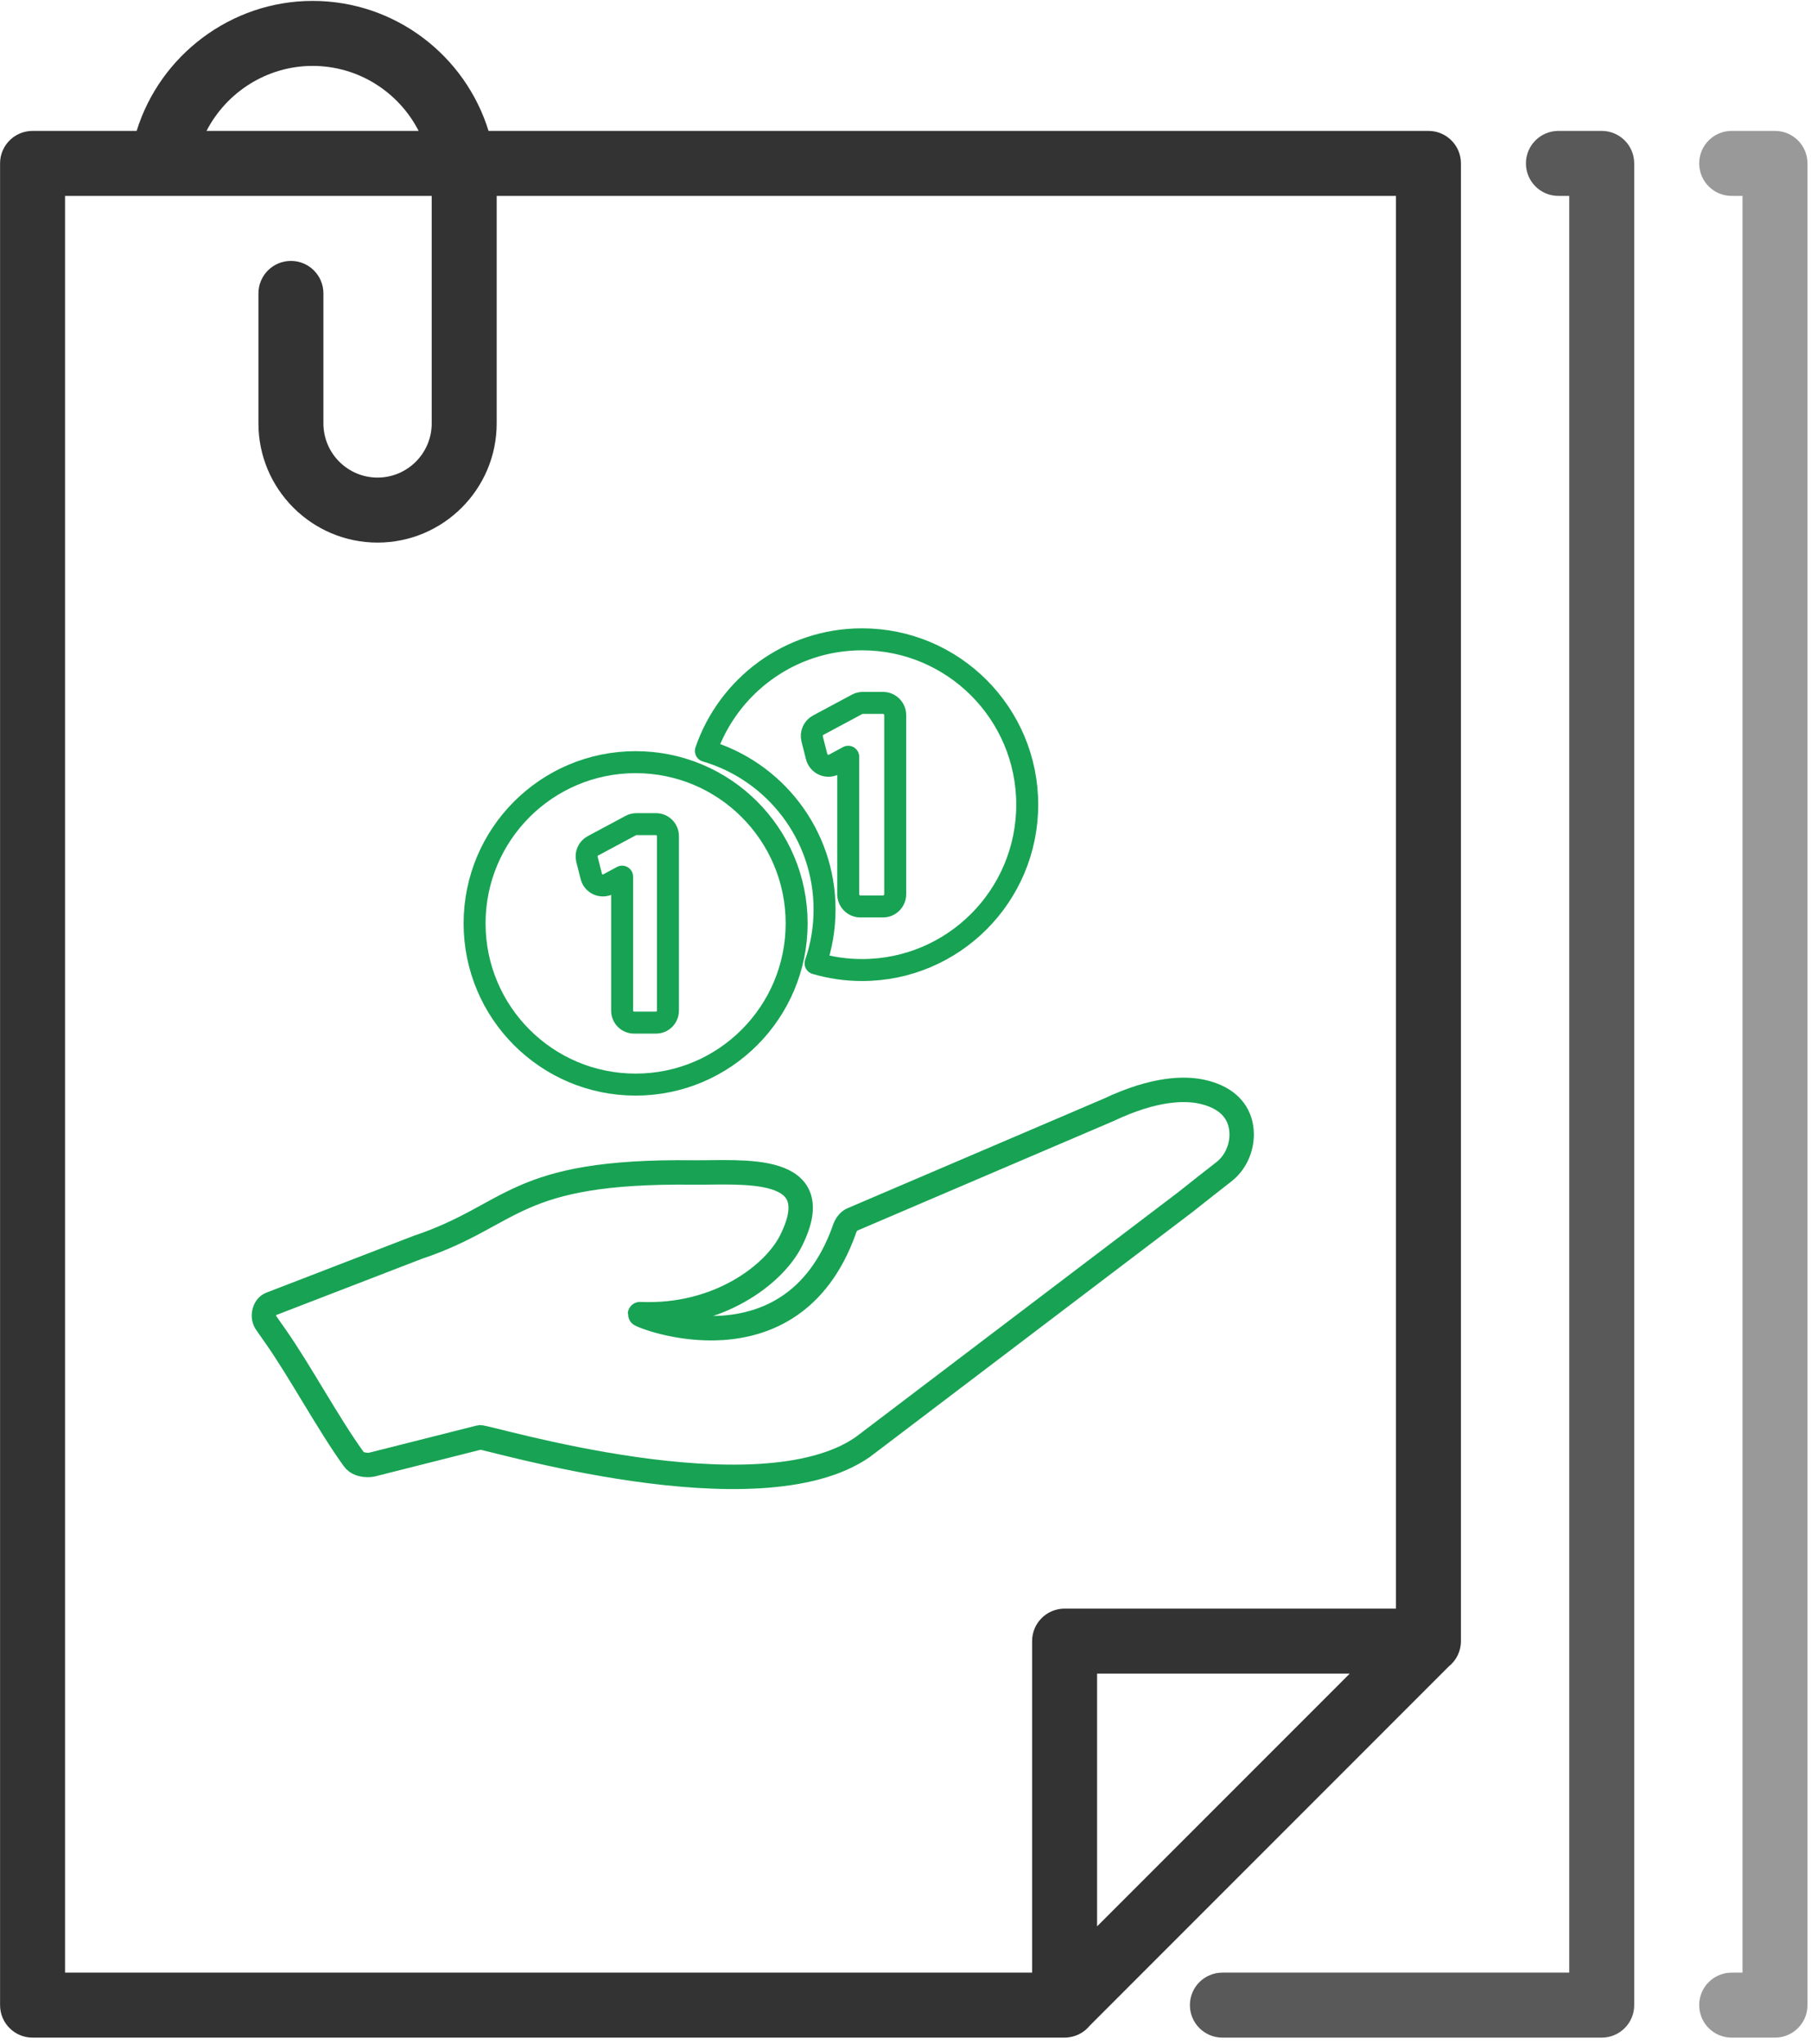
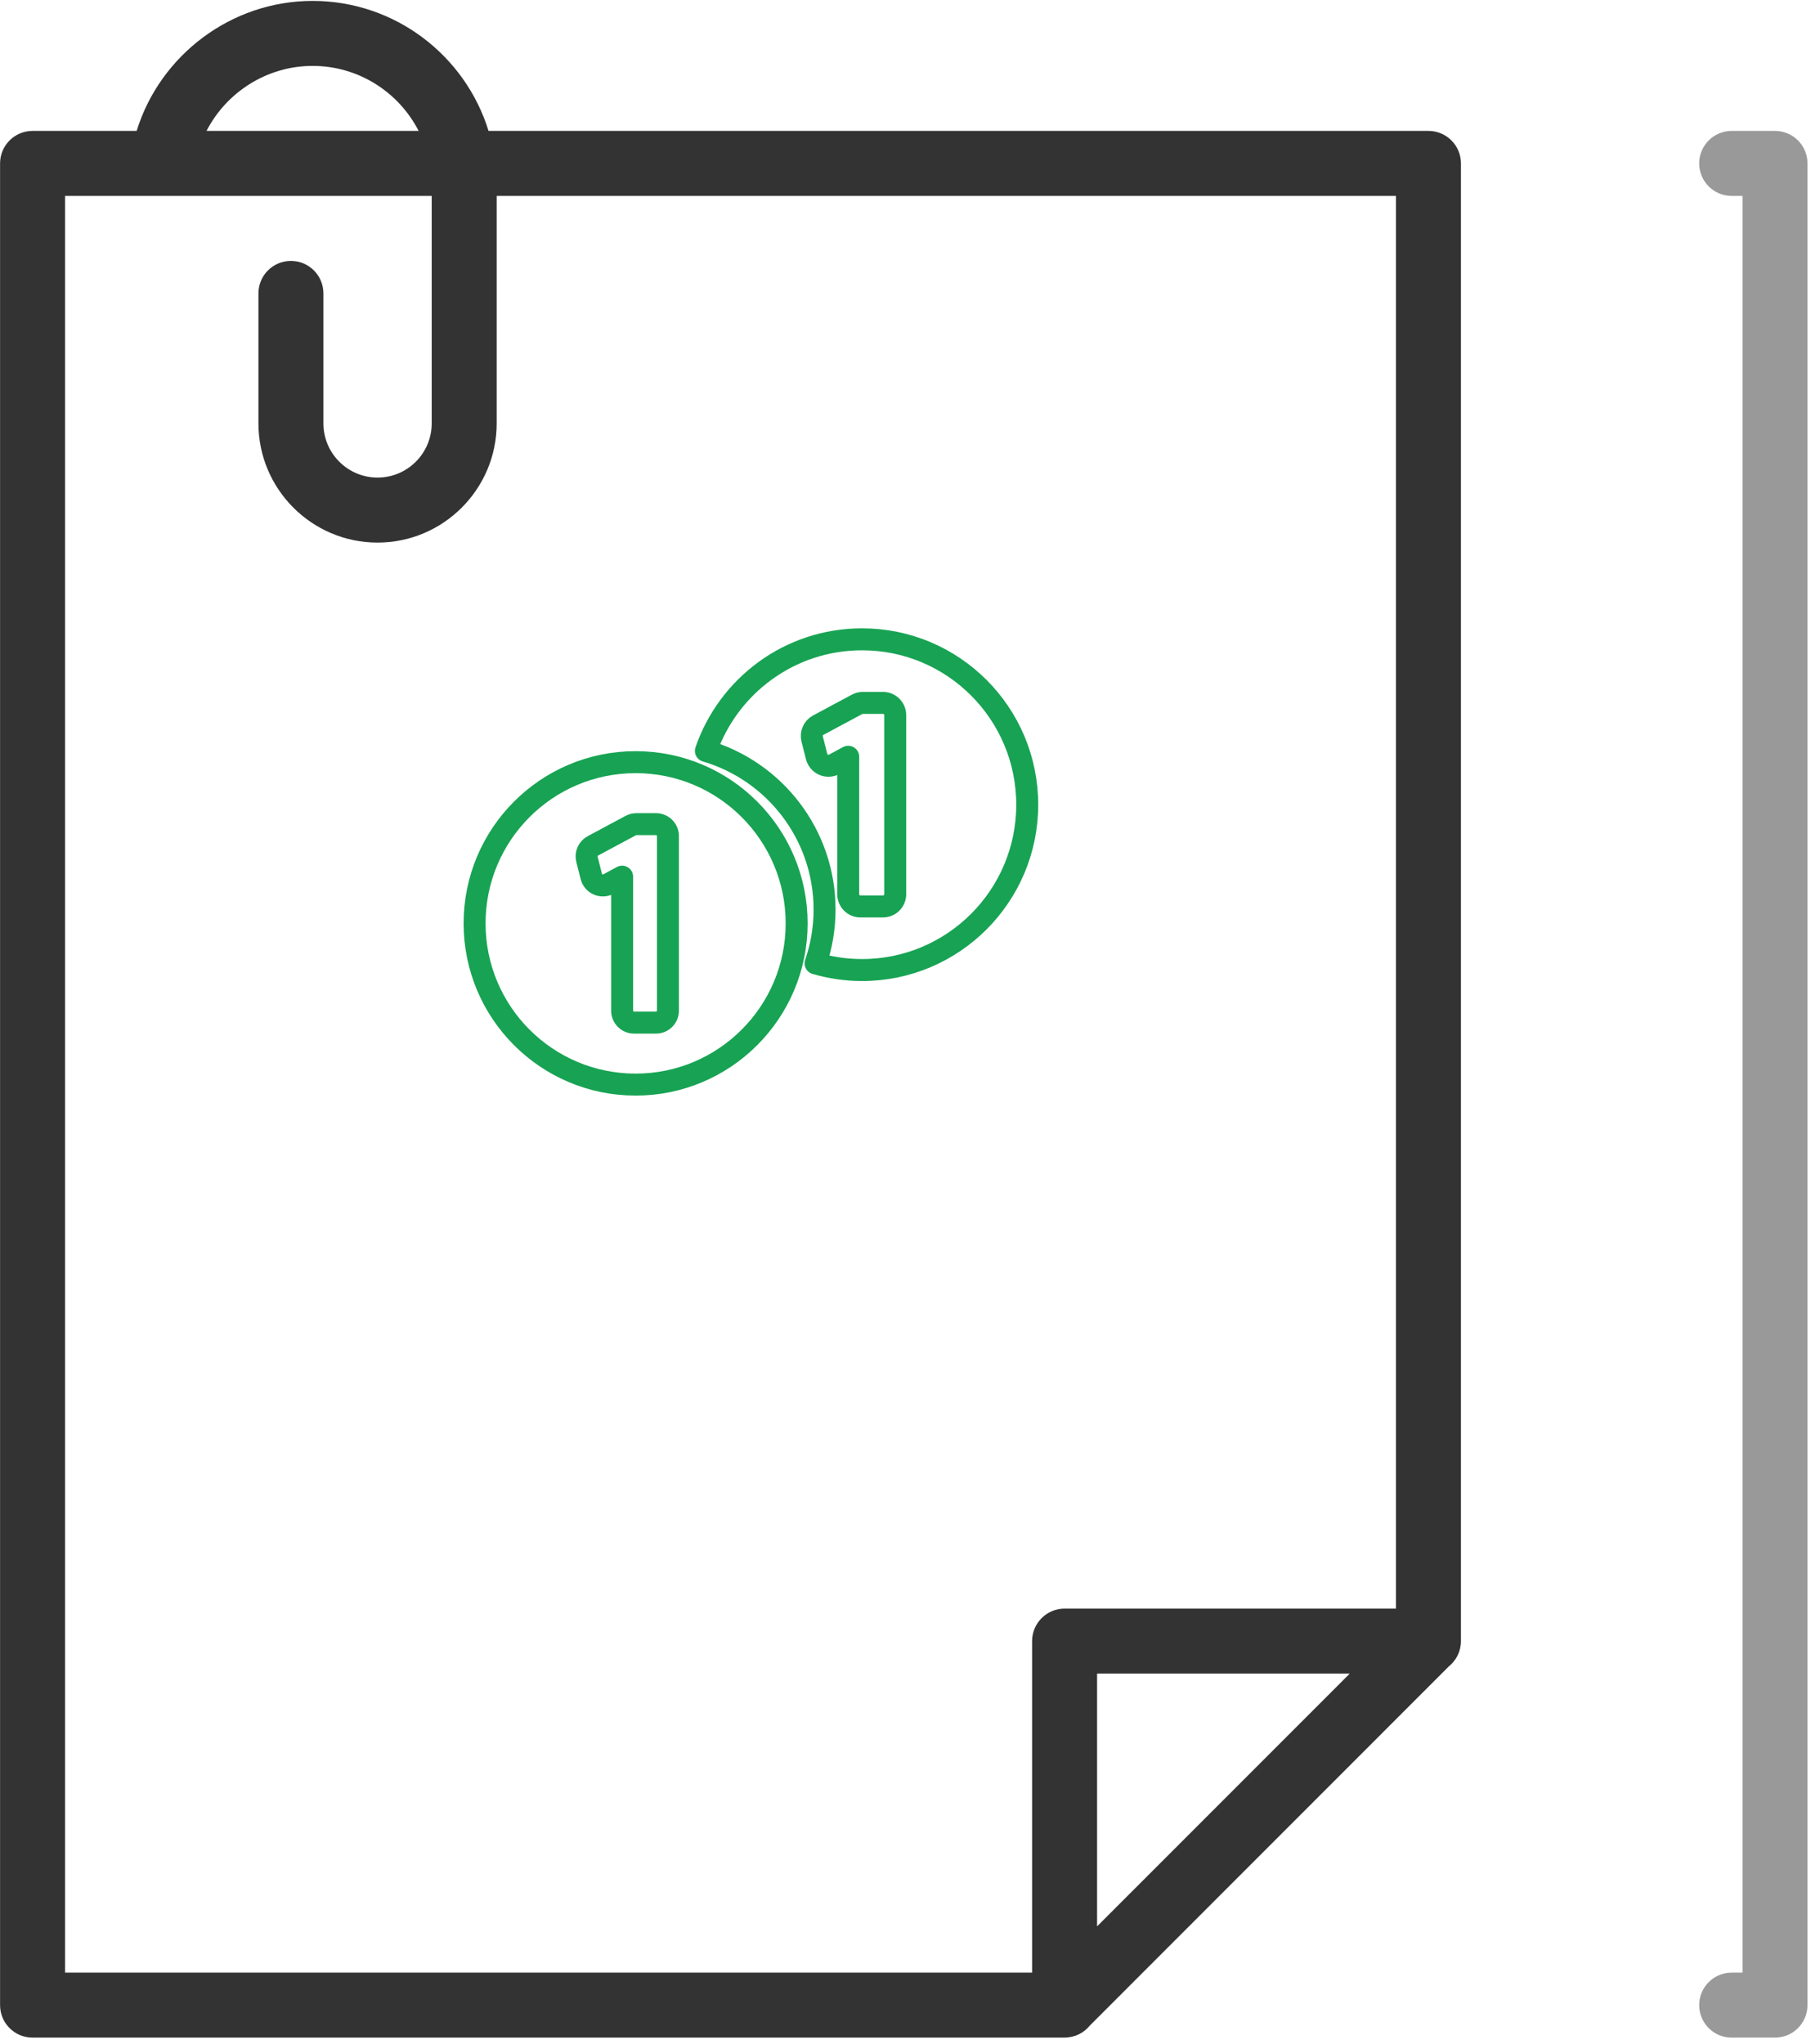
<svg xmlns="http://www.w3.org/2000/svg" width="100%" height="100%" viewBox="0 0 148 167" xml:space="preserve" style="fill-rule:evenodd;clip-rule:evenodd;stroke-linejoin:round;stroke-miterlimit:2;">
  <g transform="matrix(1,0,0,1,-898.075,-1404.88)">
    <g transform="matrix(1,0,0,3.934,0,6)">
      <g transform="matrix(0.354,0,0,0.09,888.744,355.606)">
        <g>
          <path d="M360.828,384.339C362.533,382.965 363.626,380.861 363.626,378.5L363.626,37.5C363.626,33.357 360.269,30 356.126,30L139.141,30C133.79,12.647 117.605,0 98.52,0C79.742,0 63.311,12.514 57.906,30L33.874,30C29.731,30 26.374,33.357 26.374,37.5L26.374,462.5C26.374,466.643 29.731,470 33.874,470L272.061,470C274.486,470 276.588,468.908 277.963,467.206L360.828,384.339ZM279.626,444.328L279.626,386L337.953,386L279.626,444.328ZM98.52,15C109.183,15 118.442,21.105 123.002,30L74.036,30C78.64,21.052 88.011,15 98.52,15ZM41.374,45L126.02,45L126.02,97.5C126.02,104.393 120.413,110 113.52,110C106.627,110 101.02,104.393 101.02,97.5L101.02,67.5C101.02,63.357 97.663,60 93.52,60C89.377,60 86.02,63.357 86.02,67.5L86.02,97.5C86.02,112.663 98.357,125 113.52,125C128.683,125 141.02,112.663 141.02,97.5L141.02,45L348.626,45L348.626,371L272.126,371C267.983,371 264.626,374.357 264.626,378.5L264.626,455L41.374,455L41.374,45Z" style="fill:rgb(51,51,51);fill-rule:nonzero;" />
-           <path d="M396.126,30L386.126,30C381.983,30 378.626,33.357 378.626,37.5C378.626,41.643 381.983,45 386.126,45L388.626,45L388.626,455L308.554,455C304.411,455 301.054,458.357 301.054,462.5C301.054,466.643 304.411,470 308.554,470L396.126,470C400.269,470 403.626,466.643 403.626,462.5L403.626,37.5C403.626,33.357 400.269,30 396.126,30Z" style="fill:rgb(89,89,89);fill-rule:nonzero;" />
          <path d="M436.126,30L426.126,30C421.983,30 418.626,33.357 418.626,37.5C418.626,41.643 421.983,45 426.126,45L428.626,45L428.626,455L426.126,455C421.983,455 418.626,458.357 418.626,462.5C418.626,466.643 421.983,470 426.126,470L436.126,470C440.269,470 443.626,466.643 443.626,462.5L443.626,37.5C443.626,33.357 440.269,30 436.126,30Z" style="fill:rgb(153,153,153);fill-rule:nonzero;" />
        </g>
      </g>
    </g>
    <g transform="matrix(1,0,0,3.934,0,6)">
      <g transform="matrix(0.169,0,0,0.043,919.644,367.397)">
        <g>
-           <path d="M472.278,268.52C470.386,260.13 463.577,254.847 453.616,252.657C445.316,250.834 430.74,250.875 408.428,261.426C406.872,262.101 303.693,306.127 284.439,314.384C281.472,315.655 280.449,319.853 280.449,319.853C254.873,390.208 181.755,361.037 181.838,360.078C219.626,361.711 246.62,340.994 254.791,324.794C273.873,286.96 231.008,291.908 207.629,291.647C120.061,290.661 121.345,312.131 74.386,327.803L3.197,355.247C1.376,355.994 0.54,357.643 0.152,359.389C-0.236,361.136 0.128,362.965 1.155,364.43L5.827,371.094C17.473,387.705 31.241,413.285 43.365,430.026C44.146,431.104 45.246,431.911 46.511,432.333C46.791,432.429 47.161,432.536 47.617,432.638C49.248,432.995 51.001,433.029 52.351,432.712L104.417,419.581C107.155,418.931 238.962,459.501 289.584,424.249L445.349,306.139C451.506,301.267 457.872,296.23 464.23,291.296C471.169,285.908 474.088,276.546 472.278,268.52Z" style="fill:none;fill-rule:nonzero;stroke:rgb(23,163,83);stroke-width:11.8px;" />
          <g>
            <path d="M289.234,34.139C254.22,34.139 224.491,56.68 213.711,88.034C246.875,97.745 271.105,128.37 271.105,164.674C271.105,173.771 269.563,182.502 266.762,190.648C273.893,192.736 281.429,193.876 289.236,193.876C333.347,193.876 369.106,158.118 369.106,114.008C369.106,69.898 333.346,34.139 289.234,34.139ZM305.269,157.252C305.269,160.519 302.621,163.168 299.354,163.168L288.458,163.168C285.191,163.168 282.544,160.52 282.544,157.252L282.544,90.865L275.801,94.505C274.197,95.371 272.281,95.449 270.613,94.716C268.945,93.983 267.705,92.521 267.258,90.754L265.105,82.269C264.437,79.634 265.65,76.882 268.047,75.6L286.827,65.548C287.685,65.089 288.644,64.848 289.618,64.848L299.353,64.848C302.62,64.848 305.268,67.495 305.268,70.763L305.268,157.252L305.269,157.252Z" style="fill:none;fill-rule:nonzero;stroke:rgb(23,163,83);stroke-width:10.62px;" />
          </g>
          <path d="M179.735,93.472C136.73,93.472 101.868,128.335 101.868,171.34C101.868,214.345 136.73,249.208 179.735,249.208C222.741,249.208 257.605,214.345 257.605,171.34C257.605,128.335 222.741,93.472 179.735,93.472ZM195.367,213.502C195.367,216.688 192.784,219.27 189.6,219.27L178.977,219.27C175.792,219.27 173.21,216.688 173.21,213.502L173.21,148.777L166.636,152.326C165.072,153.171 163.205,153.246 161.578,152.532C159.951,151.818 158.743,150.392 158.306,148.67L156.207,140.397C155.556,137.828 156.739,135.145 159.076,133.895L177.387,124.094C178.224,123.646 179.158,123.411 180.108,123.411L189.6,123.411C192.785,123.411 195.367,125.993 195.367,129.178L195.367,213.502Z" style="fill:none;fill-rule:nonzero;stroke:rgb(23,163,83);stroke-width:10.62px;" />
        </g>
      </g>
    </g>
  </g>
</svg>